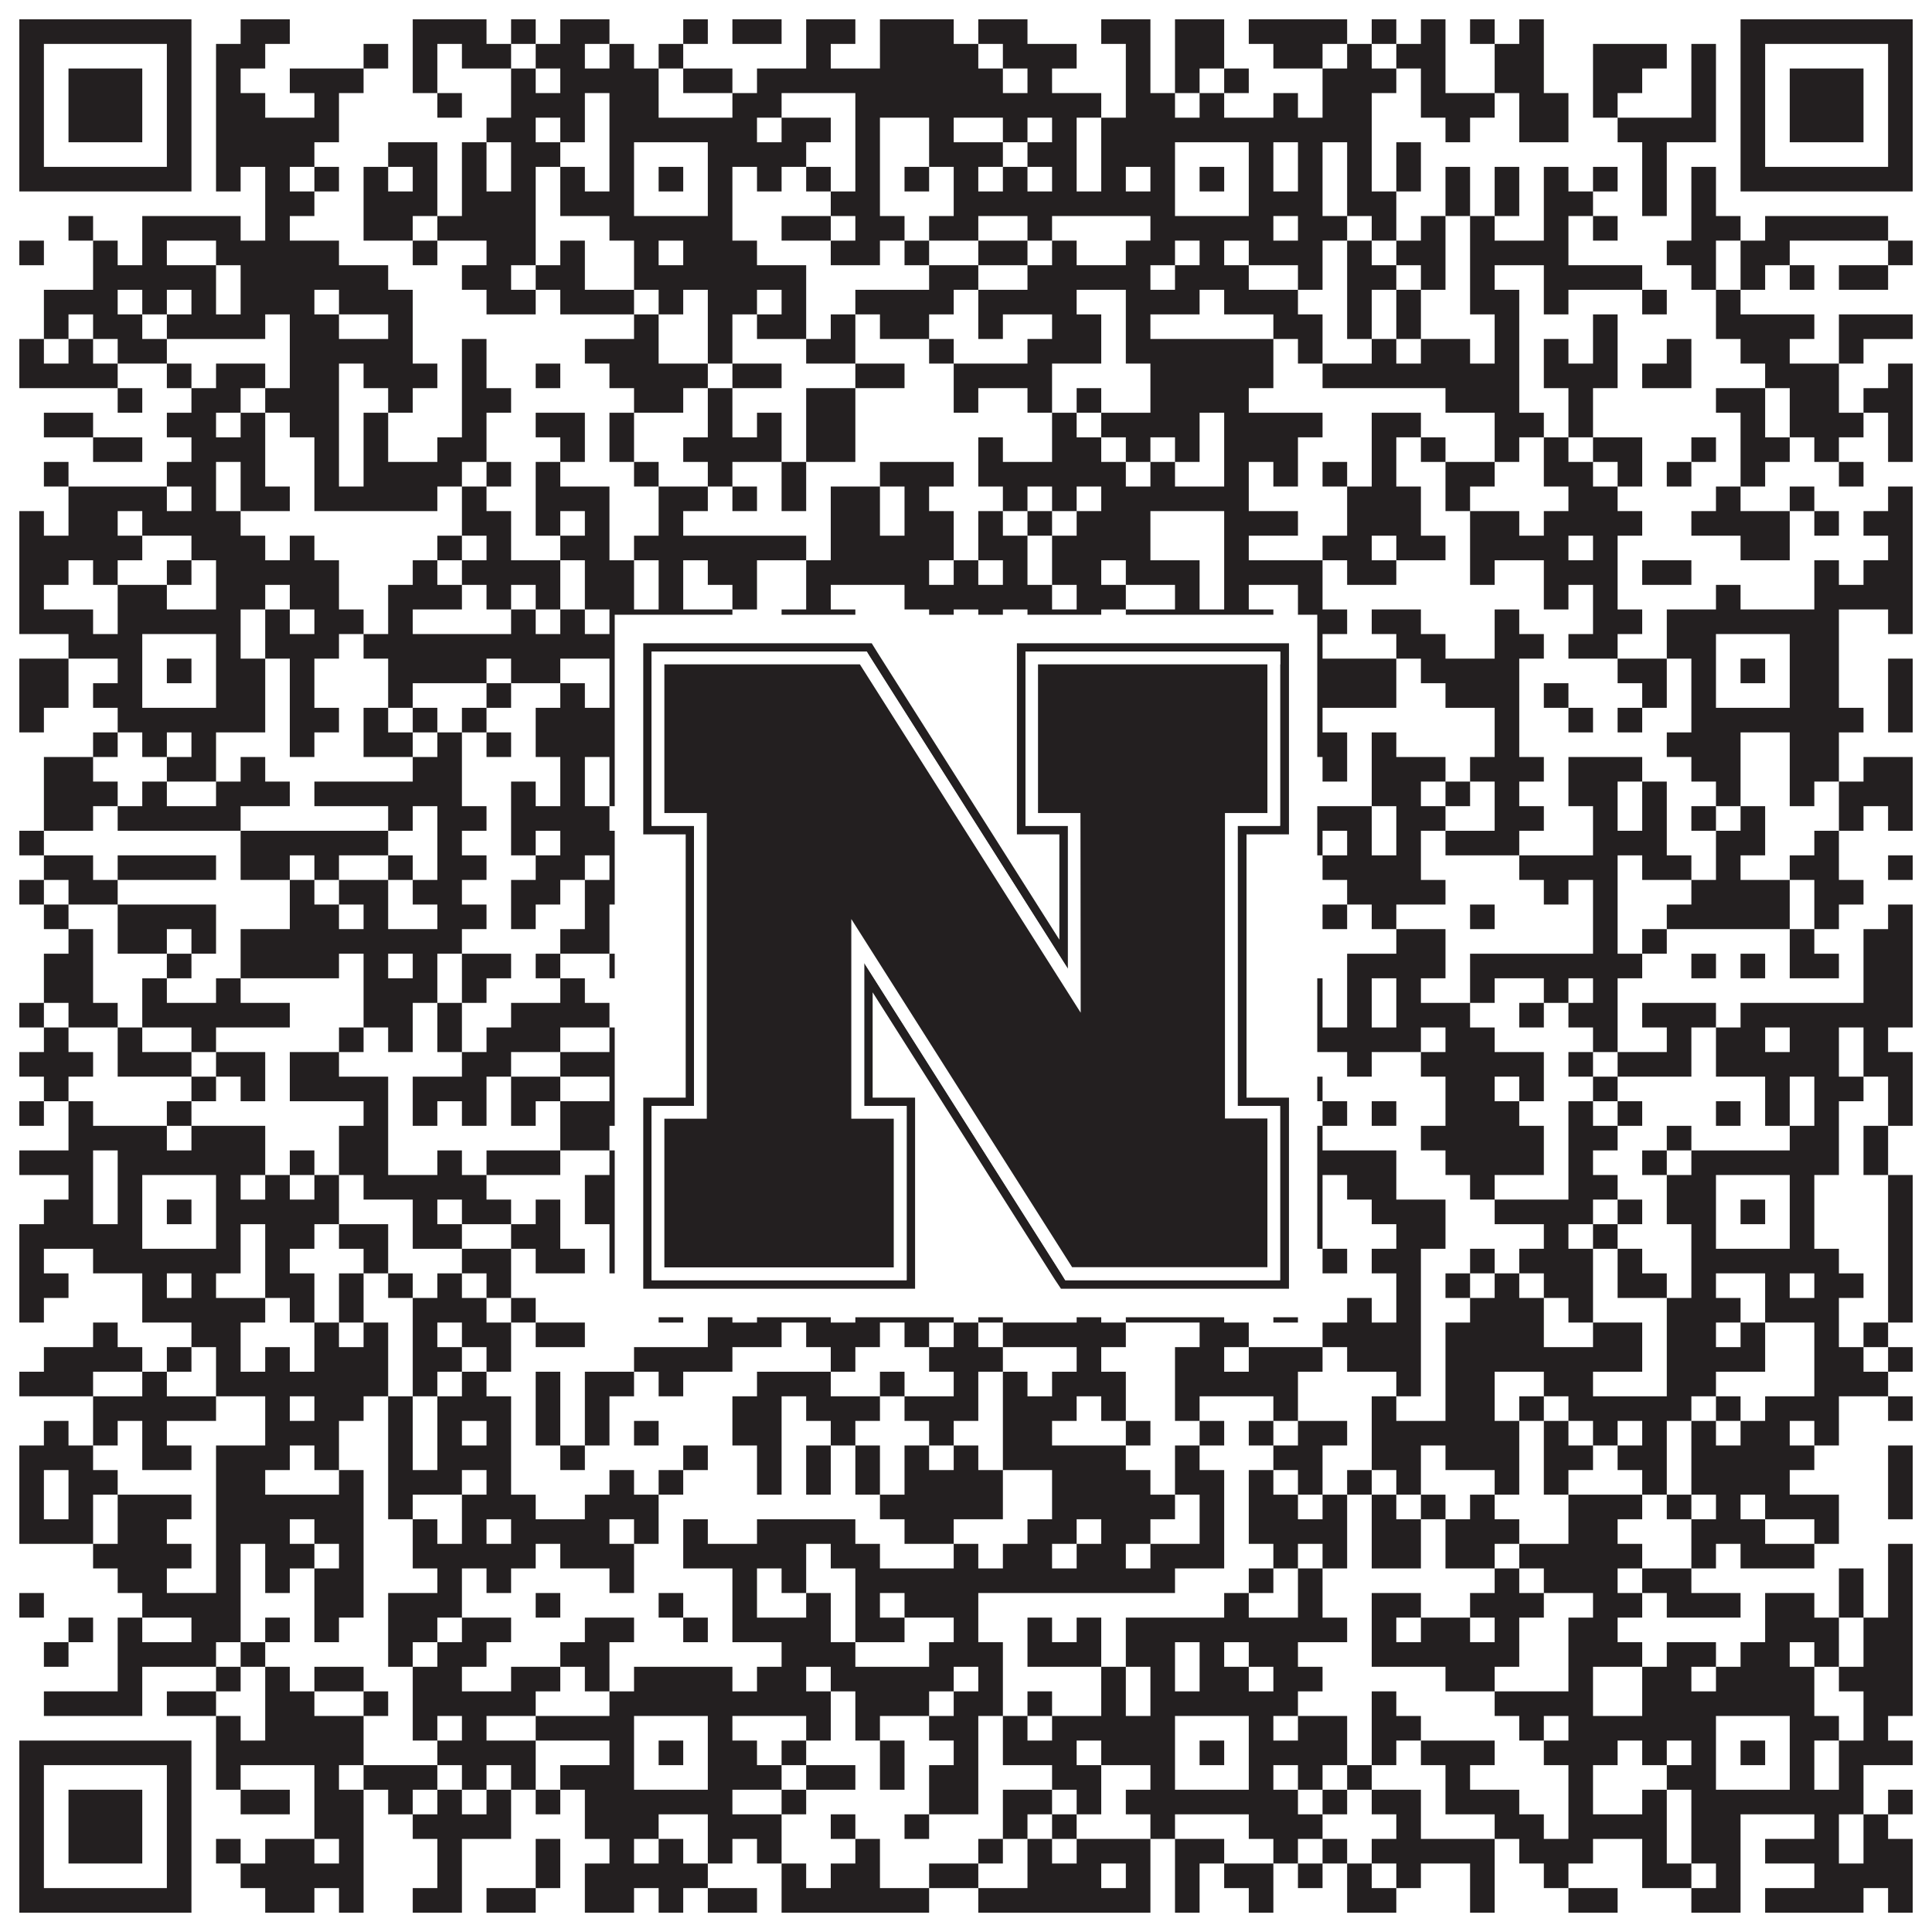
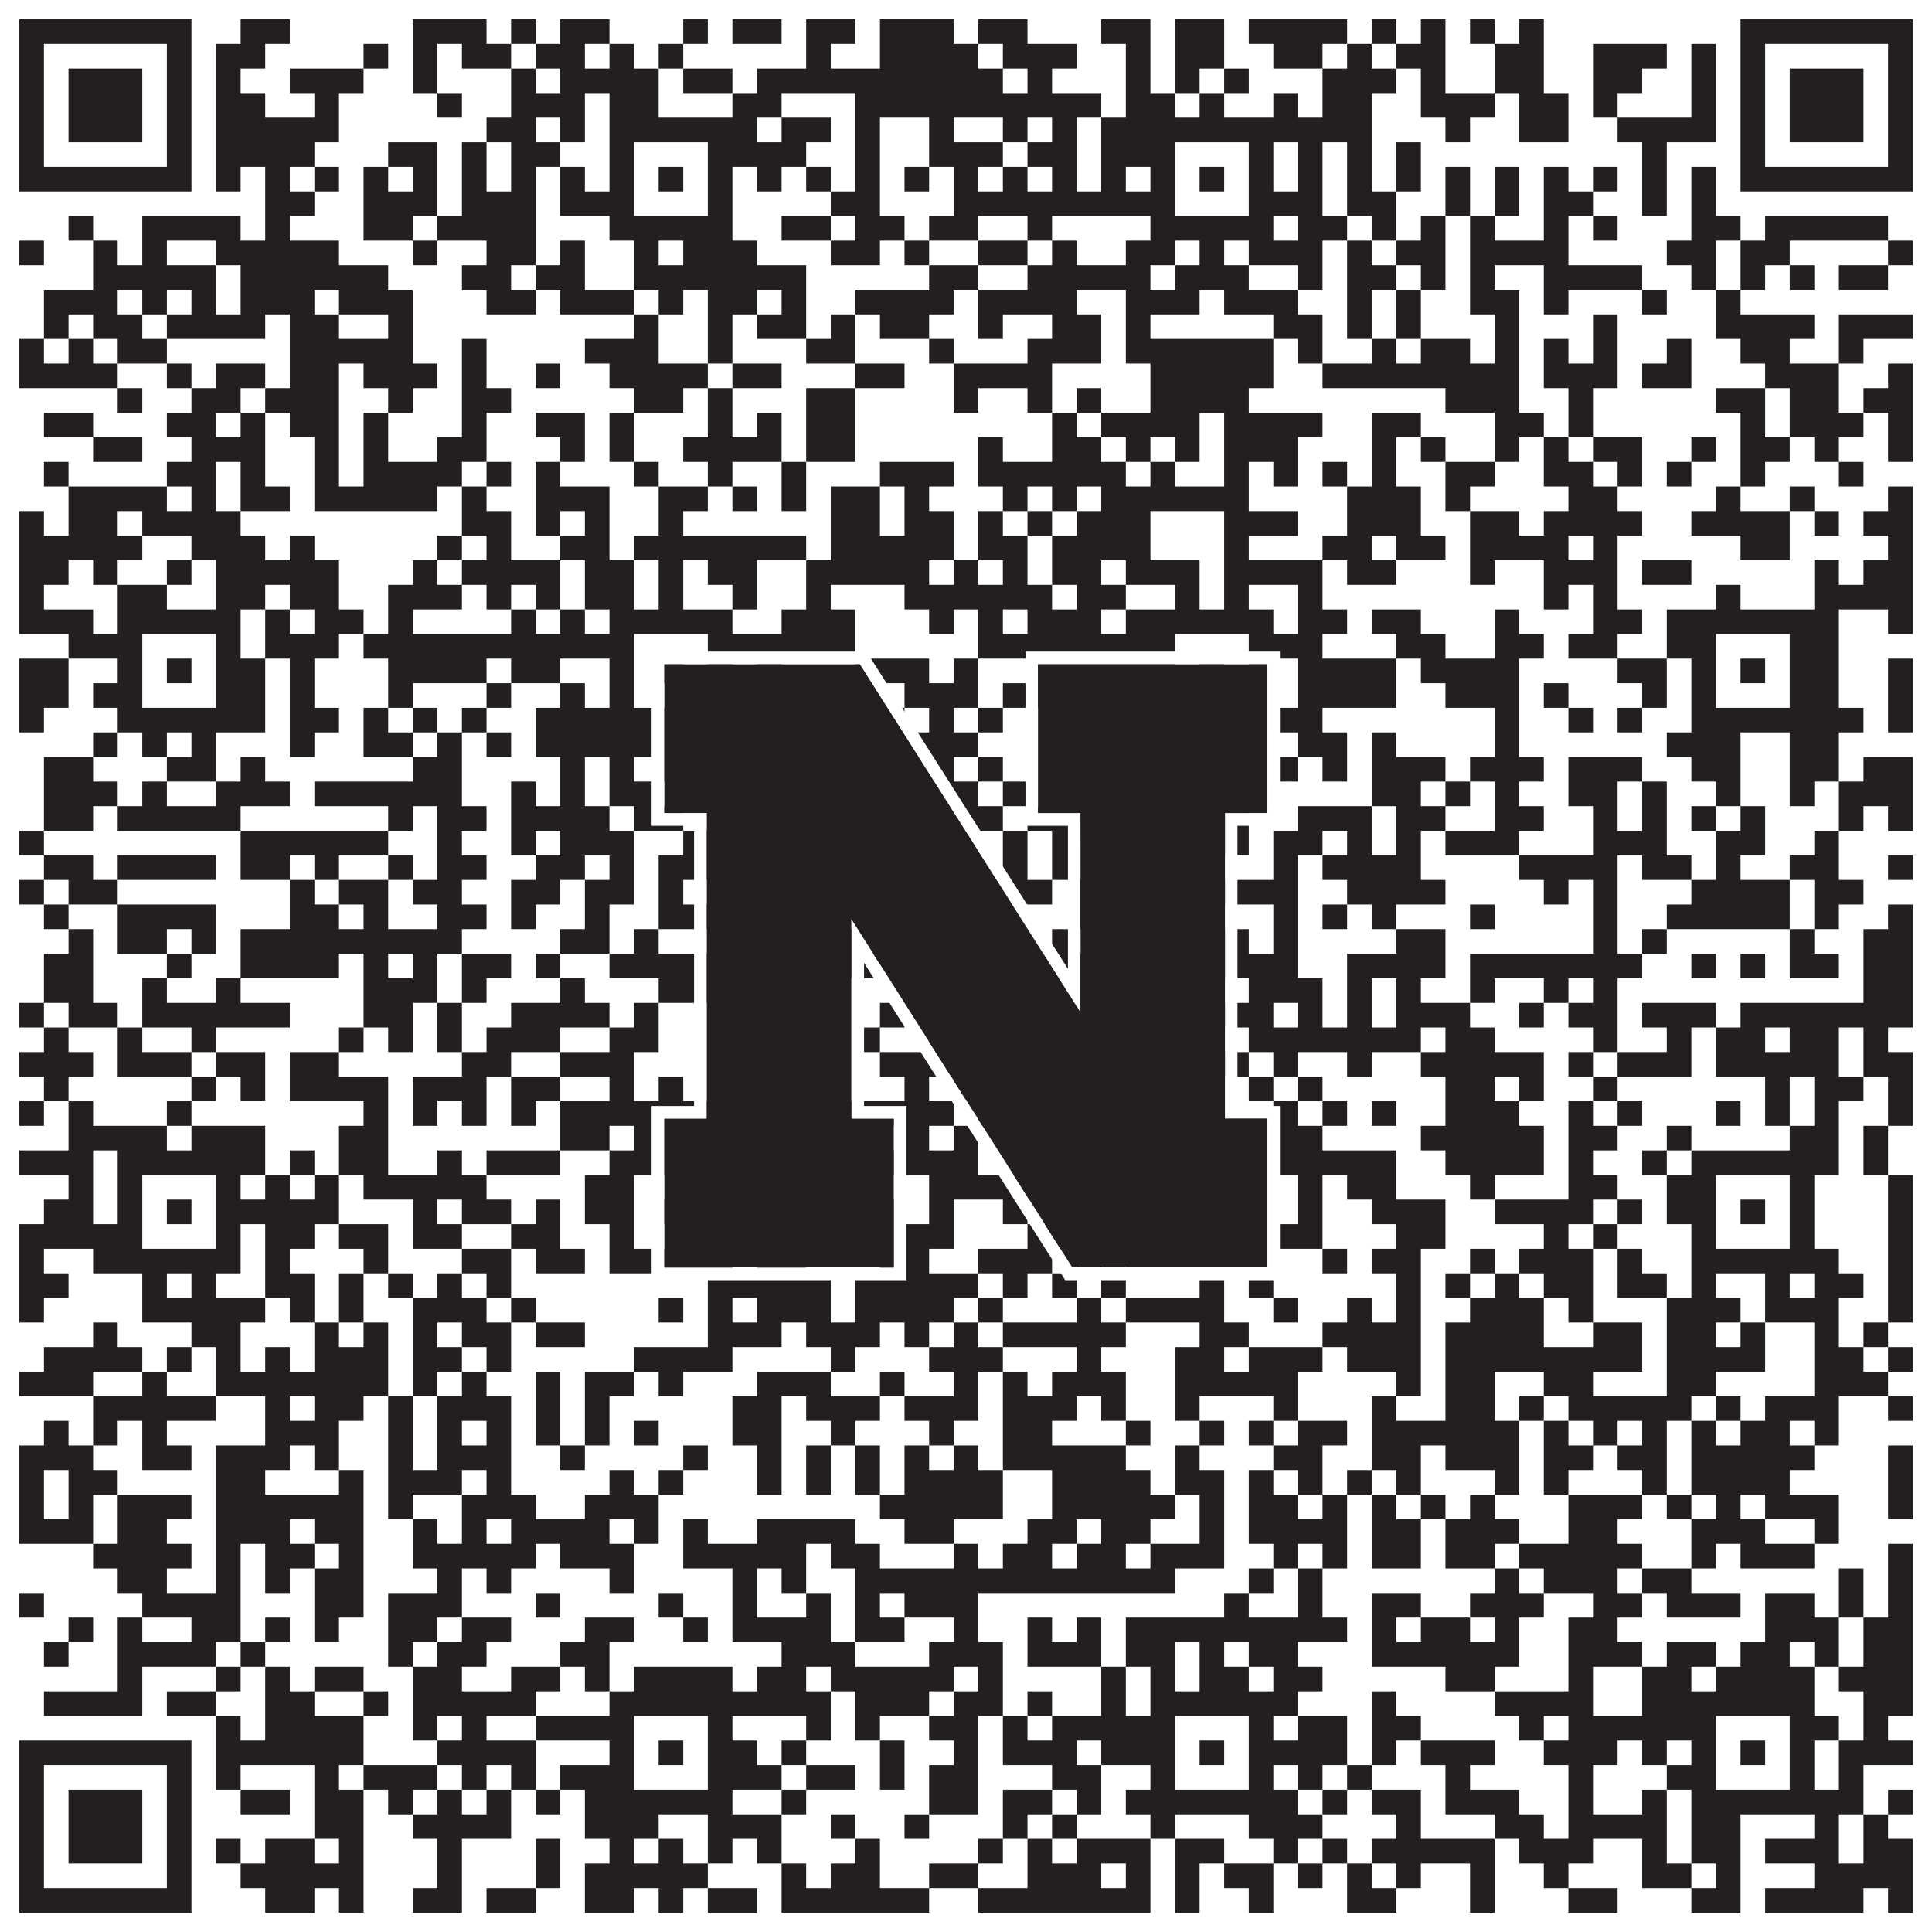
<svg xmlns="http://www.w3.org/2000/svg" version="1.1" width="1100px" height="1100px" viewBox="0 0 1100 1100">
  <rect x="0" y="0" width="1100" height="1100" fill="#ffffff" fill-opacity="1" />
  <path fill="#231f20" fill-opacity="1" d="M11,11L109,11L109,25L11,25ZM137,11L165,11L165,25L137,25ZM235,11L277,11L277,25L235,25ZM291,11L305,11L305,25L291,25ZM319,11L347,11L347,25L319,25ZM389,11L403,11L403,25L389,25ZM417,11L445,11L445,25L417,25ZM459,11L487,11L487,25L459,25ZM501,11L543,11L543,25L501,25ZM557,11L585,11L585,25L557,25ZM627,11L655,11L655,25L627,25ZM669,11L697,11L697,25L669,25ZM711,11L767,11L767,25L711,25ZM781,11L795,11L795,25L781,25ZM809,11L823,11L823,25L809,25ZM837,11L851,11L851,25L837,25ZM865,11L879,11L879,25L865,25ZM991,11L1089,11L1089,25L991,25ZM11,25L25,25L25,39L11,39ZM95,25L109,25L109,39L95,39ZM123,25L151,25L151,39L123,39ZM207,25L221,25L221,39L207,39ZM235,25L249,25L249,39L235,39ZM263,25L291,25L291,39L263,39ZM305,25L333,25L333,39L305,39ZM347,25L361,25L361,39L347,39ZM375,25L389,25L389,39L375,39ZM459,25L473,25L473,39L459,39ZM501,25L557,25L557,39L501,39ZM571,25L613,25L613,39L571,39ZM641,25L655,25L655,39L641,39ZM669,25L697,25L697,39L669,39ZM725,25L753,25L753,39L725,39ZM767,25L781,25L781,39L767,39ZM795,25L823,25L823,39L795,39ZM851,25L879,25L879,39L851,39ZM907,25L949,25L949,39L907,39ZM963,25L977,25L977,39L963,39ZM991,25L1005,25L1005,39L991,39ZM1075,25L1089,25L1089,39L1075,39ZM11,39L25,39L25,53L11,53ZM39,39L81,39L81,53L39,53ZM95,39L109,39L109,53L95,53ZM123,39L137,39L137,53L123,53ZM165,39L207,39L207,53L165,53ZM235,39L249,39L249,53L235,53ZM291,39L305,39L305,53L291,53ZM319,39L375,39L375,53L319,53ZM389,39L417,39L417,53L389,53ZM431,39L571,39L571,53L431,53ZM585,39L599,39L599,53L585,53ZM641,39L655,39L655,53L641,53ZM669,39L683,39L683,53L669,53ZM697,39L711,39L711,53L697,53ZM753,39L795,39L795,53L753,53ZM809,39L823,39L823,53L809,53ZM851,39L879,39L879,53L851,53ZM907,39L935,39L935,53L907,53ZM963,39L977,39L977,53L963,53ZM991,39L1005,39L1005,53L991,53ZM1019,39L1061,39L1061,53L1019,53ZM1075,39L1089,39L1089,53L1075,53ZM11,53L25,53L25,67L11,67ZM39,53L81,53L81,67L39,67ZM95,53L109,53L109,67L95,67ZM123,53L151,53L151,67L123,67ZM179,53L193,53L193,67L179,67ZM249,53L263,53L263,67L249,67ZM291,53L333,53L333,67L291,67ZM347,53L375,53L375,67L347,67ZM417,53L445,53L445,67L417,67ZM487,53L627,53L627,67L487,67ZM641,53L669,53L669,67L641,67ZM683,53L697,53L697,67L683,67ZM725,53L739,53L739,67L725,67ZM753,53L781,53L781,67L753,67ZM809,53L851,53L851,67L809,67ZM865,53L893,53L893,67L865,67ZM907,53L921,53L921,67L907,67ZM963,53L977,53L977,67L963,67ZM991,53L1005,53L1005,67L991,67ZM1019,53L1061,53L1061,67L1019,67ZM1075,53L1089,53L1089,67L1075,67ZM11,67L25,67L25,81L11,81ZM39,67L81,67L81,81L39,81ZM95,67L109,67L109,81L95,81ZM123,67L193,67L193,81L123,81ZM277,67L305,67L305,81L277,81ZM319,67L333,67L333,81L319,81ZM347,67L431,67L431,81L347,81ZM445,67L473,67L473,81L445,81ZM487,67L501,67L501,81L487,81ZM529,67L543,67L543,81L529,81ZM571,67L585,67L585,81L571,81ZM599,67L613,67L613,81L599,81ZM627,67L781,67L781,81L627,81ZM823,67L837,67L837,81L823,81ZM865,67L893,67L893,81L865,81ZM921,67L977,67L977,81L921,81ZM991,67L1005,67L1005,81L991,81ZM1019,67L1061,67L1061,81L1019,81ZM1075,67L1089,67L1089,81L1075,81ZM11,81L25,81L25,95L11,95ZM95,81L109,81L109,95L95,95ZM123,81L179,81L179,95L123,95ZM221,81L249,81L249,95L221,95ZM263,81L277,81L277,95L263,95ZM291,81L319,81L319,95L291,95ZM347,81L361,81L361,95L347,95ZM403,81L459,81L459,95L403,95ZM487,81L501,81L501,95L487,95ZM529,81L571,81L571,95L529,95ZM585,81L613,81L613,95L585,95ZM627,81L669,81L669,95L627,95ZM711,81L725,81L725,95L711,95ZM739,81L753,81L753,95L739,95ZM767,81L781,81L781,95L767,95ZM795,81L809,81L809,95L795,95ZM935,81L949,81L949,95L935,95ZM991,81L1005,81L1005,95L991,95ZM1075,81L1089,81L1089,95L1075,95ZM11,95L109,95L109,109L11,109ZM123,95L137,95L137,109L123,109ZM151,95L165,95L165,109L151,109ZM179,95L193,95L193,109L179,109ZM207,95L221,95L221,109L207,109ZM235,95L249,95L249,109L235,109ZM263,95L277,95L277,109L263,109ZM291,95L305,95L305,109L291,109ZM319,95L333,95L333,109L319,109ZM347,95L361,95L361,109L347,109ZM375,95L389,95L389,109L375,109ZM403,95L417,95L417,109L403,109ZM431,95L445,95L445,109L431,109ZM459,95L473,95L473,109L459,109ZM487,95L501,95L501,109L487,109ZM515,95L529,95L529,109L515,109ZM543,95L557,95L557,109L543,109ZM571,95L585,95L585,109L571,109ZM599,95L613,95L613,109L599,109ZM627,95L641,95L641,109L627,109ZM655,95L669,95L669,109L655,109ZM683,95L697,95L697,109L683,109ZM711,95L725,95L725,109L711,109ZM739,95L753,95L753,109L739,109ZM767,95L781,95L781,109L767,109ZM795,95L809,95L809,109L795,109ZM823,95L837,95L837,109L823,109ZM851,95L865,95L865,109L851,109ZM879,95L893,95L893,109L879,109ZM907,95L921,95L921,109L907,109ZM935,95L949,95L949,109L935,109ZM963,95L977,95L977,109L963,109ZM991,95L1089,95L1089,109L991,109ZM151,109L179,109L179,123L151,123ZM207,109L249,109L249,123L207,123ZM263,109L305,109L305,123L263,123ZM319,109L361,109L361,123L319,123ZM403,109L417,109L417,123L403,123ZM473,109L501,109L501,123L473,123ZM543,109L669,109L669,123L543,123ZM711,109L753,109L753,123L711,123ZM767,109L795,109L795,123L767,123ZM823,109L837,109L837,123L823,123ZM851,109L865,109L865,123L851,123ZM879,109L907,109L907,123L879,123ZM935,109L949,109L949,123L935,123ZM963,109L977,109L977,123L963,123ZM39,123L53,123L53,137L39,137ZM81,123L137,123L137,137L81,137ZM151,123L165,123L165,137L151,137ZM207,123L235,123L235,137L207,137ZM249,123L305,123L305,137L249,137ZM347,123L417,123L417,137L347,137ZM445,123L473,123L473,137L445,137ZM487,123L515,123L515,137L487,137ZM529,123L557,123L557,137L529,137ZM585,123L599,123L599,137L585,137ZM655,123L725,123L725,137L655,137ZM739,123L767,123L767,137L739,137ZM781,123L795,123L795,137L781,137ZM809,123L823,123L823,137L809,137ZM837,123L851,123L851,137L837,137ZM879,123L893,123L893,137L879,137ZM907,123L921,123L921,137L907,137ZM963,123L991,123L991,137L963,137ZM1005,123L1075,123L1075,137L1005,137ZM11,137L25,137L25,151L11,151ZM53,137L67,137L67,151L53,151ZM81,137L95,137L95,151L81,151ZM123,137L193,137L193,151L123,151ZM235,137L249,137L249,151L235,151ZM277,137L305,137L305,151L277,151ZM319,137L333,137L333,151L319,151ZM361,137L375,137L375,151L361,151ZM389,137L431,137L431,151L389,151ZM473,137L501,137L501,151L473,151ZM515,137L529,137L529,151L515,151ZM557,137L585,137L585,151L557,151ZM599,137L613,137L613,151L599,151ZM641,137L669,137L669,151L641,151ZM683,137L697,137L697,151L683,151ZM711,137L753,137L753,151L711,151ZM767,137L781,137L781,151L767,151ZM795,137L823,137L823,151L795,151ZM837,137L893,137L893,151L837,151ZM949,137L977,137L977,151L949,151ZM991,137L1019,137L1019,151L991,151ZM1075,137L1089,137L1089,151L1075,151ZM53,151L123,151L123,165L53,165ZM137,151L221,151L221,165L137,165ZM263,151L291,151L291,165L263,165ZM305,151L333,151L333,165L305,165ZM361,151L459,151L459,165L361,165ZM529,151L557,151L557,165L529,165ZM585,151L655,151L655,165L585,165ZM669,151L711,151L711,165L669,165ZM739,151L753,151L753,165L739,165ZM767,151L795,151L795,165L767,165ZM809,151L823,151L823,165L809,165ZM837,151L851,151L851,165L837,165ZM879,151L935,151L935,165L879,165ZM963,151L977,151L977,165L963,165ZM991,151L1005,151L1005,165L991,165ZM1019,151L1033,151L1033,165L1019,165ZM1047,151L1075,151L1075,165L1047,165ZM25,165L67,165L67,179L25,179ZM81,165L95,165L95,179L81,179ZM109,165L123,165L123,179L109,179ZM137,165L179,165L179,179L137,179ZM193,165L235,165L235,179L193,179ZM277,165L305,165L305,179L277,179ZM319,165L361,165L361,179L319,179ZM375,165L389,165L389,179L375,179ZM403,165L431,165L431,179L403,179ZM445,165L459,165L459,179L445,179ZM487,165L543,165L543,179L487,179ZM557,165L613,165L613,179L557,179ZM641,165L683,165L683,179L641,179ZM697,165L739,165L739,179L697,179ZM767,165L781,165L781,179L767,179ZM795,165L809,165L809,179L795,179ZM837,165L865,165L865,179L837,179ZM879,165L893,165L893,179L879,179ZM935,165L949,165L949,179L935,179ZM977,165L991,165L991,179L977,179ZM25,179L39,179L39,193L25,193ZM53,179L81,179L81,193L53,193ZM95,179L151,179L151,193L95,193ZM165,179L193,179L193,193L165,193ZM221,179L235,179L235,193L221,193ZM361,179L375,179L375,193L361,193ZM403,179L417,179L417,193L403,193ZM431,179L459,179L459,193L431,193ZM473,179L487,179L487,193L473,193ZM501,179L529,179L529,193L501,193ZM557,179L571,179L571,193L557,193ZM599,179L627,179L627,193L599,193ZM641,179L655,179L655,193L641,193ZM725,179L753,179L753,193L725,193ZM767,179L781,179L781,193L767,193ZM795,179L809,179L809,193L795,193ZM851,179L865,179L865,193L851,193ZM907,179L921,179L921,193L907,193ZM977,179L1033,179L1033,193L977,193ZM1047,179L1089,179L1089,193L1047,193ZM11,193L25,193L25,207L11,207ZM39,193L53,193L53,207L39,207ZM67,193L95,193L95,207L67,207ZM165,193L235,193L235,207L165,207ZM263,193L277,193L277,207L263,207ZM333,193L375,193L375,207L333,207ZM403,193L417,193L417,207L403,207ZM459,193L487,193L487,207L459,207ZM529,193L543,193L543,207L529,207ZM585,193L627,193L627,207L585,207ZM641,193L725,193L725,207L641,207ZM739,193L753,193L753,207L739,207ZM781,193L795,193L795,207L781,207ZM809,193L837,193L837,207L809,207ZM851,193L865,193L865,207L851,207ZM879,193L893,193L893,207L879,207ZM907,193L921,193L921,207L907,207ZM949,193L963,193L963,207L949,207ZM991,193L1019,193L1019,207L991,207ZM1047,193L1061,193L1061,207L1047,207ZM11,207L67,207L67,221L11,221ZM95,207L109,207L109,221L95,221ZM123,207L151,207L151,221L123,221ZM165,207L193,207L193,221L165,221ZM207,207L249,207L249,221L207,221ZM263,207L277,207L277,221L263,221ZM305,207L319,207L319,221L305,221ZM347,207L403,207L403,221L347,221ZM417,207L445,207L445,221L417,221ZM487,207L515,207L515,221L487,221ZM543,207L599,207L599,221L543,221ZM655,207L725,207L725,221L655,221ZM753,207L865,207L865,221L753,221ZM879,207L921,207L921,221L879,221ZM935,207L963,207L963,221L935,221ZM1005,207L1047,207L1047,221L1005,221ZM1075,207L1089,207L1089,221L1075,221ZM67,221L81,221L81,235L67,235ZM109,221L137,221L137,235L109,235ZM151,221L193,221L193,235L151,235ZM221,221L235,221L235,235L221,235ZM263,221L291,221L291,235L263,235ZM361,221L389,221L389,235L361,235ZM403,221L417,221L417,235L403,235ZM459,221L487,221L487,235L459,235ZM543,221L557,221L557,235L543,235ZM585,221L599,221L599,235L585,235ZM613,221L627,221L627,235L613,235ZM655,221L711,221L711,235L655,235ZM823,221L865,221L865,235L823,235ZM893,221L907,221L907,235L893,235ZM977,221L1005,221L1005,235L977,235ZM1019,221L1047,221L1047,235L1019,235ZM1061,221L1089,221L1089,235L1061,235ZM25,235L53,235L53,249L25,249ZM95,235L123,235L123,249L95,249ZM137,235L151,235L151,249L137,249ZM165,235L193,235L193,249L165,249ZM207,235L221,235L221,249L207,249ZM263,235L277,235L277,249L263,249ZM305,235L333,235L333,249L305,249ZM347,235L361,235L361,249L347,249ZM403,235L417,235L417,249L403,249ZM431,235L445,235L445,249L431,249ZM459,235L487,235L487,249L459,249ZM599,235L613,235L613,249L599,249ZM627,235L683,235L683,249L627,249ZM697,235L753,235L753,249L697,249ZM781,235L809,235L809,249L781,249ZM851,235L879,235L879,249L851,249ZM893,235L907,235L907,249L893,249ZM991,235L1005,235L1005,249L991,249ZM1019,235L1061,235L1061,249L1019,249ZM1075,235L1089,235L1089,249L1075,249ZM53,249L81,249L81,263L53,263ZM109,249L151,249L151,263L109,263ZM179,249L193,249L193,263L179,263ZM207,249L221,249L221,263L207,263ZM249,249L277,249L277,263L249,263ZM319,249L333,249L333,263L319,263ZM347,249L361,249L361,263L347,263ZM389,249L445,249L445,263L389,263ZM459,249L487,249L487,263L459,263ZM557,249L571,249L571,263L557,263ZM599,249L627,249L627,263L599,263ZM641,249L655,249L655,263L641,263ZM669,249L683,249L683,263L669,263ZM697,249L739,249L739,263L697,263ZM781,249L795,249L795,263L781,263ZM809,249L823,249L823,263L809,263ZM851,249L865,249L865,263L851,263ZM879,249L893,249L893,263L879,263ZM907,249L935,249L935,263L907,263ZM963,249L977,249L977,263L963,263ZM991,249L1019,249L1019,263L991,263ZM1033,249L1047,249L1047,263L1033,263ZM1075,249L1089,249L1089,263L1075,263ZM25,263L39,263L39,277L25,277ZM95,263L123,263L123,277L95,277ZM137,263L151,263L151,277L137,277ZM179,263L193,263L193,277L179,277ZM207,263L263,263L263,277L207,277ZM277,263L291,263L291,277L277,277ZM305,263L319,263L319,277L305,277ZM361,263L375,263L375,277L361,277ZM403,263L417,263L417,277L403,277ZM445,263L459,263L459,277L445,277ZM501,263L543,263L543,277L501,277ZM557,263L641,263L641,277L557,277ZM655,263L669,263L669,277L655,277ZM697,263L711,263L711,277L697,277ZM725,263L739,263L739,277L725,277ZM753,263L767,263L767,277L753,277ZM781,263L795,263L795,277L781,277ZM823,263L851,263L851,277L823,277ZM879,263L907,263L907,277L879,277ZM921,263L935,263L935,277L921,277ZM949,263L963,263L963,277L949,277ZM991,263L1005,263L1005,277L991,277ZM1047,263L1061,263L1061,277L1047,277ZM39,277L95,277L95,291L39,291ZM109,277L123,277L123,291L109,291ZM137,277L165,277L165,291L137,291ZM179,277L249,277L249,291L179,291ZM263,277L277,277L277,291L263,291ZM305,277L347,277L347,291L305,291ZM375,277L403,277L403,291L375,291ZM417,277L431,277L431,291L417,291ZM445,277L459,277L459,291L445,291ZM473,277L501,277L501,291L473,291ZM515,277L529,277L529,291L515,291ZM571,277L585,277L585,291L571,291ZM599,277L613,277L613,291L599,291ZM627,277L711,277L711,291L627,291ZM767,277L809,277L809,291L767,291ZM823,277L837,277L837,291L823,291ZM893,277L921,277L921,291L893,291ZM977,277L991,277L991,291L977,291ZM1019,277L1033,277L1033,291L1019,291ZM1075,277L1089,277L1089,291L1075,291ZM11,291L25,291L25,305L11,305ZM39,291L67,291L67,305L39,305ZM81,291L137,291L137,305L81,305ZM263,291L291,291L291,305L263,305ZM305,291L319,291L319,305L305,305ZM333,291L347,291L347,305L333,305ZM375,291L389,291L389,305L375,305ZM473,291L501,291L501,305L473,305ZM515,291L543,291L543,305L515,305ZM557,291L571,291L571,305L557,305ZM585,291L599,291L599,305L585,305ZM613,291L655,291L655,305L613,305ZM697,291L739,291L739,305L697,305ZM767,291L809,291L809,305L767,305ZM837,291L865,291L865,305L837,305ZM879,291L935,291L935,305L879,305ZM963,291L1019,291L1019,305L963,305ZM1033,291L1047,291L1047,305L1033,305ZM1061,291L1089,291L1089,305L1061,305ZM11,305L81,305L81,319L11,319ZM109,305L151,305L151,319L109,319ZM165,305L179,305L179,319L165,319ZM249,305L263,305L263,319L249,319ZM277,305L291,305L291,319L277,319ZM319,305L347,305L347,319L319,319ZM361,305L459,305L459,319L361,319ZM473,305L543,305L543,319L473,319ZM557,305L585,305L585,319L557,319ZM599,305L655,305L655,319L599,319ZM697,305L711,305L711,319L697,319ZM753,305L781,305L781,319L753,319ZM795,305L823,305L823,319L795,319ZM837,305L893,305L893,319L837,319ZM907,305L921,305L921,319L907,319ZM991,305L1019,305L1019,319L991,319ZM1075,305L1089,305L1089,319L1075,319ZM11,319L39,319L39,333L11,333ZM53,319L67,319L67,333L53,333ZM95,319L109,319L109,333L95,333ZM123,319L193,319L193,333L123,333ZM235,319L249,319L249,333L235,333ZM263,319L319,319L319,333L263,333ZM333,319L361,319L361,333L333,333ZM375,319L389,319L389,333L375,333ZM403,319L431,319L431,333L403,333ZM459,319L529,319L529,333L459,333ZM543,319L557,319L557,333L543,333ZM571,319L585,319L585,333L571,333ZM599,319L627,319L627,333L599,333ZM641,319L683,319L683,333L641,333ZM697,319L753,319L753,333L697,333ZM767,319L795,319L795,333L767,333ZM837,319L851,319L851,333L837,333ZM879,319L921,319L921,333L879,333ZM935,319L963,319L963,333L935,333ZM1033,319L1047,319L1047,333L1033,333ZM1061,319L1089,319L1089,333L1061,333ZM11,333L25,333L25,347L11,347ZM67,333L95,333L95,347L67,347ZM123,333L151,333L151,347L123,347ZM165,333L193,333L193,347L165,347ZM221,333L263,333L263,347L221,347ZM277,333L291,333L291,347L277,347ZM305,333L319,333L319,347L305,347ZM333,333L361,333L361,347L333,347ZM375,333L389,333L389,347L375,347ZM417,333L431,333L431,347L417,347ZM459,333L473,333L473,347L459,347ZM515,333L599,333L599,347L515,347ZM613,333L641,333L641,347L613,347ZM669,333L683,333L683,347L669,347ZM697,333L711,333L711,347L697,347ZM739,333L753,333L753,347L739,347ZM879,333L893,333L893,347L879,347ZM907,333L921,333L921,347L907,347ZM977,333L991,333L991,347L977,347ZM1033,333L1089,333L1089,347L1033,347ZM11,347L53,347L53,361L11,361ZM67,347L137,347L137,361L67,361ZM151,347L165,347L165,361L151,361ZM179,347L207,347L207,361L179,361ZM221,347L235,347L235,361L221,361ZM291,347L305,347L305,361L291,361ZM319,347L333,347L333,361L319,361ZM347,347L417,347L417,361L347,361ZM445,347L487,347L487,361L445,361ZM529,347L543,347L543,361L529,361ZM557,347L571,347L571,361L557,361ZM585,347L627,347L627,361L585,361ZM641,347L725,347L725,361L641,361ZM739,347L767,347L767,361L739,361ZM781,347L809,347L809,361L781,361ZM851,347L865,347L865,361L851,361ZM907,347L935,347L935,361L907,361ZM949,347L1047,347L1047,361L949,361ZM1075,347L1089,347L1089,361L1075,361ZM39,361L81,361L81,375L39,375ZM123,361L137,361L137,375L123,375ZM151,361L193,361L193,375L151,375ZM207,361L361,361L361,375L207,375ZM403,361L487,361L487,375L403,375ZM557,361L669,361L669,375L557,375ZM711,361L753,361L753,375L711,375ZM795,361L823,361L823,375L795,375ZM851,361L879,361L879,375L851,375ZM893,361L921,361L921,375L893,375ZM949,361L977,361L977,375L949,375ZM1019,361L1047,361L1047,375L1019,375ZM11,375L39,375L39,389L11,389ZM67,375L81,375L81,389L67,389ZM95,375L109,375L109,389L95,389ZM123,375L151,375L151,389L123,389ZM165,375L179,375L179,389L165,389ZM221,375L277,375L277,389L221,389ZM291,375L319,375L319,389L291,389ZM347,375L361,375L361,389L347,389ZM375,375L389,375L389,389L375,389ZM403,375L417,375L417,389L403,389ZM431,375L445,375L445,389L431,389ZM487,375L529,375L529,389L487,389ZM543,375L557,375L557,389L543,389ZM585,375L669,375L669,389L585,389ZM683,375L697,375L697,389L683,389ZM711,375L725,375L725,389L711,389ZM739,375L795,375L795,389L739,389ZM809,375L865,375L865,389L809,389ZM921,375L949,375L949,389L921,389ZM963,375L977,375L977,389L963,389ZM991,375L1005,375L1005,389L991,389ZM1019,375L1047,375L1047,389L1019,389ZM1075,375L1089,375L1089,389L1075,389ZM11,389L39,389L39,403L11,403ZM53,389L81,389L81,403L53,403ZM123,389L151,389L151,403L123,403ZM165,389L179,389L179,403L165,403ZM221,389L235,389L235,403L221,403ZM277,389L291,389L291,403L277,403ZM319,389L333,389L333,403L319,403ZM347,389L361,389L361,403L347,403ZM403,389L459,389L459,403L403,403ZM487,389L501,389L501,403L487,403ZM515,389L557,389L557,403L515,403ZM571,389L599,389L599,403L571,403ZM627,389L669,389L669,403L627,403ZM711,389L725,389L725,403L711,403ZM739,389L795,389L795,403L739,403ZM823,389L865,389L865,403L823,403ZM879,389L893,389L893,403L879,403ZM935,389L949,389L949,403L935,403ZM963,389L977,389L977,403L963,403ZM1019,389L1047,389L1047,403L1019,403ZM1075,389L1089,389L1089,403L1075,403ZM11,403L25,403L25,417L11,417ZM67,403L151,403L151,417L67,417ZM165,403L193,403L193,417L165,417ZM207,403L221,403L221,417L207,417ZM235,403L249,403L249,417L235,417ZM263,403L277,403L277,417L263,417ZM305,403L431,403L431,417L305,417ZM459,403L473,403L473,417L459,417ZM487,403L515,403L515,417L487,417ZM529,403L543,403L543,417L529,417ZM557,403L571,403L571,417L557,417ZM599,403L613,403L613,417L599,417ZM627,403L753,403L753,417L627,417ZM851,403L865,403L865,417L851,417ZM893,403L907,403L907,417L893,417ZM921,403L935,403L935,417L921,417ZM963,403L1061,403L1061,417L963,417ZM1075,403L1089,403L1089,417L1075,417ZM53,417L67,417L67,431L53,431ZM81,417L95,417L95,431L81,431ZM109,417L123,417L123,431L109,431ZM165,417L179,417L179,431L165,431ZM207,417L235,417L235,431L207,431ZM249,417L263,417L263,431L249,431ZM277,417L291,417L291,431L277,431ZM305,417L389,417L389,431L305,431ZM417,417L445,417L445,431L417,431ZM473,417L557,417L557,431L473,431ZM627,417L655,417L655,431L627,431ZM669,417L683,417L683,431L669,431ZM739,417L767,417L767,431L739,431ZM781,417L795,417L795,431L781,431ZM851,417L865,417L865,431L851,431ZM949,417L991,417L991,431L949,431ZM1019,417L1047,417L1047,431L1019,431ZM25,431L53,431L53,445L25,445ZM95,431L123,431L123,445L95,445ZM137,431L151,431L151,445L137,445ZM235,431L263,431L263,445L235,445ZM319,431L333,431L333,445L319,445ZM347,431L361,431L361,445L347,445ZM375,431L389,431L389,445L375,445ZM403,431L445,431L445,445L403,445ZM473,431L515,431L515,445L473,445ZM529,431L543,431L543,445L529,445ZM557,431L571,431L571,445L557,445ZM599,431L613,431L613,445L599,445ZM641,431L655,431L655,445L641,445ZM669,431L683,431L683,445L669,445ZM697,431L711,431L711,445L697,445ZM725,431L739,431L739,445L725,445ZM753,431L767,431L767,445L753,445ZM781,431L823,431L823,445L781,445ZM837,431L879,431L879,445L837,445ZM893,431L935,431L935,445L893,445ZM963,431L991,431L991,445L963,445ZM1019,431L1047,431L1047,445L1019,445ZM1061,431L1089,431L1089,445L1061,445ZM25,445L67,445L67,459L25,459ZM81,445L95,445L95,459L81,459ZM123,445L165,445L165,459L123,459ZM179,445L263,445L263,459L179,459ZM291,445L305,445L305,459L291,459ZM319,445L333,445L333,459L319,459ZM347,445L375,445L375,459L347,459ZM403,445L431,445L431,459L403,459ZM529,445L557,445L557,459L529,459ZM571,445L585,445L585,459L571,459ZM599,445L655,445L655,459L599,459ZM697,445L725,445L725,459L697,459ZM781,445L809,445L809,459L781,459ZM823,445L837,445L837,459L823,459ZM851,445L865,445L865,459L851,459ZM893,445L921,445L921,459L893,459ZM935,445L949,445L949,459L935,459ZM977,445L991,445L991,459L977,459ZM1019,445L1033,445L1033,459L1019,459ZM1047,445L1089,445L1089,459L1047,459ZM25,459L53,459L53,473L25,473ZM67,459L137,459L137,473L67,473ZM221,459L235,459L235,473L221,473ZM249,459L277,459L277,473L249,473ZM291,459L347,459L347,473L291,473ZM361,459L389,459L389,473L361,473ZM487,459L501,459L501,473L487,473ZM543,459L571,459L571,473L543,473ZM585,459L613,459L613,473L585,473ZM655,459L669,459L669,473L655,473ZM697,459L711,459L711,473L697,473ZM739,459L781,459L781,473L739,473ZM795,459L823,459L823,473L795,473ZM851,459L879,459L879,473L851,473ZM907,459L921,459L921,473L907,473ZM935,459L949,459L949,473L935,473ZM963,459L977,459L977,473L963,473ZM991,459L1005,459L1005,473L991,473ZM1047,459L1061,459L1061,473L1047,473ZM1075,459L1089,459L1089,473L1075,473ZM11,473L25,473L25,487L11,487ZM137,473L221,473L221,487L137,487ZM249,473L263,473L263,487L249,487ZM291,473L305,473L305,487L291,487ZM319,473L361,473L361,487L319,487ZM389,473L403,473L403,487L389,487ZM417,473L431,473L431,487L417,487ZM445,473L459,473L459,487L445,487ZM515,473L529,473L529,487L515,487ZM543,473L557,473L557,487L543,487ZM571,473L585,473L585,487L571,487ZM599,473L613,473L613,487L599,487ZM655,473L669,473L669,487L655,487ZM697,473L711,473L711,487L697,487ZM725,473L753,473L753,487L725,487ZM767,473L781,473L781,487L767,487ZM795,473L809,473L809,487L795,487ZM823,473L865,473L865,487L823,487ZM907,473L949,473L949,487L907,487ZM977,473L1005,473L1005,487L977,487ZM1033,473L1047,473L1047,487L1033,487ZM25,487L53,487L53,501L25,501ZM67,487L123,487L123,501L67,501ZM137,487L165,487L165,501L137,501ZM179,487L193,487L193,501L179,501ZM221,487L235,487L235,501L221,501ZM249,487L277,487L277,501L249,501ZM305,487L333,487L333,501L305,501ZM347,487L361,487L361,501L347,501ZM375,487L417,487L417,501L375,501ZM445,487L487,487L487,501L445,501ZM543,487L557,487L557,501L543,501ZM571,487L585,487L585,501L571,501ZM599,487L613,487L613,501L599,501ZM669,487L697,487L697,501L669,501ZM725,487L739,487L739,501L725,501ZM753,487L809,487L809,501L753,501ZM865,487L921,487L921,501L865,501ZM935,487L963,487L963,501L935,501ZM977,487L991,487L991,501L977,501ZM1019,487L1047,487L1047,501L1019,501ZM1075,487L1089,487L1089,501L1075,501ZM11,501L25,501L25,515L11,515ZM39,501L67,501L67,515L39,515ZM165,501L179,501L179,515L165,515ZM193,501L221,501L221,515L193,515ZM235,501L263,501L263,515L235,515ZM291,501L319,501L319,515L291,515ZM333,501L361,501L361,515L333,515ZM375,501L389,501L389,515L375,515ZM403,501L417,501L417,515L403,515ZM459,501L473,501L473,515L459,515ZM543,501L599,501L599,515L543,515ZM613,501L641,501L641,515L613,515ZM697,501L739,501L739,515L697,515ZM767,501L823,501L823,515L767,515ZM879,501L893,501L893,515L879,515ZM907,501L921,501L921,515L907,515ZM963,501L1019,501L1019,515L963,515ZM1033,501L1061,501L1061,515L1033,515ZM25,515L39,515L39,529L25,529ZM67,515L123,515L123,529L67,529ZM165,515L193,515L193,529L165,529ZM207,515L221,515L221,529L207,529ZM249,515L277,515L277,529L249,529ZM291,515L305,515L305,529L291,529ZM333,515L347,515L347,529L333,529ZM375,515L403,515L403,529L375,529ZM417,515L431,515L431,529L417,529ZM445,515L459,515L459,529L445,529ZM515,515L529,515L529,529L515,529ZM613,515L641,515L641,529L613,529ZM655,515L697,515L697,529L655,529ZM725,515L739,515L739,529L725,529ZM753,515L767,515L767,529L753,529ZM781,515L795,515L795,529L781,529ZM837,515L851,515L851,529L837,529ZM907,515L921,515L921,529L907,529ZM949,515L1019,515L1019,529L949,529ZM1033,515L1047,515L1047,529L1033,529ZM1075,515L1089,515L1089,529L1075,529ZM39,529L53,529L53,543L39,543ZM67,529L95,529L95,543L67,543ZM109,529L123,529L123,543L109,543ZM137,529L263,529L263,543L137,543ZM319,529L347,529L347,543L319,543ZM361,529L375,529L375,543L361,543ZM403,529L417,529L417,543L403,543ZM431,529L459,529L459,543L431,543ZM473,529L487,529L487,543L473,543ZM515,529L557,529L557,543L515,543ZM599,529L613,529L613,543L599,543ZM627,529L641,529L641,543L627,543ZM697,529L711,529L711,543L697,543ZM725,529L739,529L739,543L725,543ZM795,529L823,529L823,543L795,543ZM907,529L921,529L921,543L907,543ZM935,529L949,529L949,543L935,543ZM1019,529L1033,529L1033,543L1019,543ZM1061,529L1089,529L1089,543L1061,543ZM25,543L53,543L53,557L25,557ZM95,543L109,543L109,557L95,557ZM137,543L193,543L193,557L137,557ZM207,543L221,543L221,557L207,557ZM235,543L249,543L249,557L235,557ZM263,543L291,543L291,557L263,557ZM305,543L319,543L319,557L305,557ZM347,543L459,543L459,557L347,557ZM473,543L501,543L501,557L473,557ZM515,543L529,543L529,557L515,557ZM543,543L627,543L627,557L543,557ZM655,543L683,543L683,557L655,557ZM697,543L739,543L739,557L697,557ZM767,543L823,543L823,557L767,557ZM837,543L935,543L935,557L837,557ZM963,543L977,543L977,557L963,557ZM991,543L1005,543L1005,557L991,557ZM1019,543L1047,543L1047,557L1019,557ZM1061,543L1089,543L1089,557L1061,557ZM25,557L53,557L53,571L25,571ZM81,557L95,557L95,571L81,571ZM123,557L137,557L137,571L123,571ZM207,557L249,557L249,571L207,571ZM263,557L277,557L277,571L263,571ZM319,557L333,557L333,571L319,571ZM375,557L403,557L403,571L375,571ZM445,557L459,557L459,571L445,571ZM529,557L571,557L571,571L529,571ZM585,557L599,557L599,571L585,571ZM613,557L655,557L655,571L613,571ZM711,557L753,557L753,571L711,571ZM767,557L781,557L781,571L767,571ZM795,557L809,557L809,571L795,571ZM837,557L851,557L851,571L837,571ZM879,557L893,557L893,571L879,571ZM907,557L921,557L921,571L907,571ZM1061,557L1089,557L1089,571L1061,571ZM11,571L25,571L25,585L11,585ZM39,571L67,571L67,585L39,585ZM81,571L165,571L165,585L81,585ZM207,571L235,571L235,585L207,585ZM249,571L263,571L263,585L249,585ZM291,571L347,571L347,585L291,585ZM361,571L375,571L375,585L361,585ZM431,571L459,571L459,585L431,585ZM501,571L515,571L515,585L501,585ZM585,571L599,571L599,585L585,585ZM613,571L627,571L627,585L613,585ZM641,571L725,571L725,585L641,585ZM739,571L753,571L753,585L739,585ZM767,571L781,571L781,585L767,585ZM795,571L837,571L837,585L795,585ZM865,571L879,571L879,585L865,585ZM893,571L921,571L921,585L893,585ZM935,571L977,571L977,585L935,585ZM991,571L1089,571L1089,585L991,585ZM25,585L39,585L39,599L25,599ZM67,585L81,585L81,599L67,599ZM109,585L123,585L123,599L109,599ZM193,585L207,585L207,599L193,599ZM221,585L235,585L235,599L221,599ZM249,585L263,585L263,599L249,599ZM277,585L319,585L319,599L277,599ZM347,585L375,585L375,599L347,599ZM431,585L445,585L445,599L431,599ZM459,585L473,585L473,599L459,599ZM487,585L501,585L501,599L487,599ZM529,585L585,585L585,599L529,599ZM599,585L627,585L627,599L599,599ZM655,585L697,585L697,599L655,599ZM711,585L809,585L809,599L711,599ZM823,585L851,585L851,599L823,599ZM907,585L921,585L921,599L907,599ZM949,585L963,585L963,599L949,599ZM977,585L1005,585L1005,599L977,599ZM1019,585L1047,585L1047,599L1019,599ZM1061,585L1075,585L1075,599L1061,599ZM11,599L53,599L53,613L11,613ZM67,599L109,599L109,613L67,613ZM123,599L151,599L151,613L123,613ZM165,599L193,599L193,613L165,613ZM263,599L291,599L291,613L263,613ZM319,599L361,599L361,613L319,613ZM403,599L431,599L431,613L403,613ZM445,599L473,599L473,613L445,613ZM501,599L543,599L543,613L501,613ZM557,599L571,599L571,613L557,613ZM599,599L613,599L613,613L599,613ZM655,599L683,599L683,613L655,613ZM697,599L711,599L711,613L697,613ZM725,599L739,599L739,613L725,613ZM767,599L781,599L781,613L767,613ZM809,599L879,599L879,613L809,613ZM893,599L907,599L907,613L893,613ZM921,599L963,599L963,613L921,613ZM977,599L1047,599L1047,613L977,613ZM1061,599L1089,599L1089,613L1061,613ZM25,613L39,613L39,627L25,627ZM109,613L123,613L123,627L109,627ZM137,613L151,613L151,627L137,627ZM165,613L221,613L221,627L165,627ZM235,613L277,613L277,627L235,627ZM291,613L319,613L319,627L291,627ZM347,613L361,613L361,627L347,627ZM375,613L389,613L389,627L375,627ZM403,613L417,613L417,627L403,627ZM431,613L445,613L445,627L431,627ZM459,613L473,613L473,627L459,627ZM515,613L529,613L529,627L515,627ZM543,613L557,613L557,627L543,627ZM571,613L585,613L585,627L571,627ZM627,613L641,613L641,627L627,627ZM655,613L697,613L697,627L655,627ZM711,613L725,613L725,627L711,627ZM739,613L753,613L753,627L739,627ZM823,613L851,613L851,627L823,627ZM865,613L879,613L879,627L865,627ZM907,613L921,613L921,627L907,627ZM1005,613L1019,613L1019,627L1005,627ZM1033,613L1061,613L1061,627L1033,627ZM1075,613L1089,613L1089,627L1075,627ZM11,627L25,627L25,641L11,641ZM39,627L53,627L53,641L39,641ZM95,627L109,627L109,641L95,641ZM207,627L221,627L221,641L207,641ZM235,627L249,627L249,641L235,641ZM263,627L277,627L277,641L263,641ZM291,627L305,627L305,641L291,641ZM319,627L403,627L403,641L319,641ZM417,627L431,627L431,641L417,641ZM473,627L543,627L543,641L473,641ZM557,627L641,627L641,641L557,641ZM725,627L739,627L739,641L725,641ZM753,627L767,627L767,641L753,641ZM781,627L795,627L795,641L781,641ZM823,627L865,627L865,641L823,641ZM893,627L907,627L907,641L893,641ZM921,627L935,627L935,641L921,641ZM977,627L991,627L991,641L977,641ZM1005,627L1019,627L1019,641L1005,641ZM1033,627L1047,627L1047,641L1033,641ZM1075,627L1089,627L1089,641L1075,641ZM39,641L95,641L95,655L39,655ZM109,641L151,641L151,655L109,655ZM193,641L221,641L221,655L193,655ZM319,641L347,641L347,655L319,655ZM361,641L389,641L389,655L361,655ZM445,641L459,641L459,655L445,655ZM487,641L501,641L501,655L487,655ZM515,641L529,641L529,655L515,655ZM543,641L557,641L557,655L543,655ZM585,641L613,641L613,655L585,655ZM683,641L753,641L753,655L683,655ZM809,641L879,641L879,655L809,655ZM893,641L921,641L921,655L893,655ZM949,641L963,641L963,655L949,655ZM1019,641L1047,641L1047,655L1019,655ZM1061,641L1075,641L1075,655L1061,655ZM11,655L53,655L53,669L11,669ZM67,655L151,655L151,669L67,669ZM165,655L179,655L179,669L165,669ZM193,655L221,655L221,669L193,669ZM249,655L263,655L263,669L249,669ZM277,655L319,655L319,669L277,669ZM347,655L445,655L445,669L347,669ZM459,655L557,655L557,669L459,669ZM613,655L795,655L795,669L613,669ZM823,655L879,655L879,669L823,669ZM893,655L907,655L907,669L893,669ZM935,655L949,655L949,669L935,669ZM963,655L1047,655L1047,669L963,669ZM1061,655L1075,655L1075,669L1061,669ZM39,669L53,669L53,683L39,683ZM67,669L81,669L81,683L67,683ZM123,669L137,669L137,683L123,683ZM151,669L165,669L165,683L151,683ZM179,669L193,669L193,683L179,683ZM207,669L277,669L277,683L207,683ZM333,669L361,669L361,683L333,683ZM403,669L417,669L417,683L403,683ZM445,669L487,669L487,683L445,683ZM529,669L599,669L599,683L529,683ZM627,669L641,669L641,683L627,683ZM655,669L669,669L669,683L655,683ZM711,669L725,669L725,683L711,683ZM739,669L753,669L753,683L739,683ZM767,669L795,669L795,683L767,683ZM837,669L851,669L851,683L837,683ZM893,669L921,669L921,683L893,683ZM949,669L977,669L977,683L949,683ZM1019,669L1033,669L1033,683L1019,683ZM1075,669L1089,669L1089,683L1075,683ZM25,683L53,683L53,697L25,697ZM67,683L81,683L81,697L67,697ZM95,683L109,683L109,697L95,697ZM123,683L193,683L193,697L123,697ZM235,683L249,683L249,697L235,697ZM263,683L291,683L291,697L263,697ZM305,683L319,683L319,697L305,697ZM333,683L361,683L361,697L333,697ZM375,683L389,683L389,697L375,697ZM403,683L431,683L431,697L403,697ZM445,683L459,683L459,697L445,697ZM473,683L515,683L515,697L473,697ZM529,683L543,683L543,697L529,697ZM571,683L585,683L585,697L571,697ZM613,683L627,683L627,697L613,697ZM655,683L669,683L669,697L655,697ZM683,683L697,683L697,697L683,697ZM711,683L725,683L725,697L711,697ZM739,683L753,683L753,697L739,697ZM781,683L823,683L823,697L781,697ZM851,683L907,683L907,697L851,697ZM921,683L935,683L935,697L921,697ZM949,683L977,683L977,697L949,697ZM991,683L1005,683L1005,697L991,697ZM1019,683L1033,683L1033,697L1019,697ZM1075,683L1089,683L1089,697L1075,697ZM11,697L81,697L81,711L11,711ZM123,697L137,697L137,711L123,711ZM151,697L179,697L179,711L151,711ZM193,697L221,697L221,711L193,711ZM235,697L263,697L263,711L235,711ZM291,697L319,697L319,711L291,711ZM347,697L361,697L361,711L347,711ZM403,697L543,697L543,711L403,711ZM585,697L613,697L613,711L585,711ZM627,697L641,697L641,711L627,711ZM655,697L669,697L669,711L655,711ZM711,697L753,697L753,711L711,711ZM795,697L823,697L823,711L795,711ZM879,697L893,697L893,711L879,711ZM907,697L921,697L921,711L907,711ZM963,697L977,697L977,711L963,711ZM1019,697L1033,697L1033,711L1019,711ZM1075,697L1089,697L1089,711L1075,711ZM11,711L25,711L25,725L11,725ZM53,711L137,711L137,725L53,725ZM151,711L165,711L165,725L151,725ZM207,711L221,711L221,725L207,725ZM263,711L291,711L291,725L263,725ZM305,711L333,711L333,725L305,725ZM347,711L417,711L417,725L347,725ZM431,711L459,711L459,725L431,725ZM501,711L529,711L529,725L501,725ZM557,711L599,711L599,725L557,725ZM613,711L627,711L627,725L613,725ZM641,711L725,711L725,725L641,725ZM753,711L767,711L767,725L753,725ZM781,711L809,711L809,725L781,725ZM837,711L851,711L851,725L837,725ZM865,711L907,711L907,725L865,725ZM921,711L935,711L935,725L921,725ZM963,711L1047,711L1047,725L963,725ZM1075,711L1089,711L1089,725L1075,725ZM11,725L39,725L39,739L11,739ZM81,725L95,725L95,739L81,739ZM109,725L123,725L123,739L109,739ZM151,725L179,725L179,739L151,739ZM193,725L207,725L207,739L193,739ZM221,725L235,725L235,739L221,739ZM249,725L263,725L263,739L249,739ZM277,725L291,725L291,739L277,739ZM403,725L473,725L473,739L403,739ZM487,725L557,725L557,739L487,739ZM571,725L585,725L585,739L571,739ZM599,725L613,725L613,739L599,739ZM627,725L641,725L641,739L627,739ZM683,725L697,725L697,739L683,739ZM711,725L725,725L725,739L711,739ZM795,725L809,725L809,739L795,739ZM823,725L837,725L837,739L823,739ZM851,725L865,725L865,739L851,739ZM879,725L907,725L907,739L879,739ZM921,725L949,725L949,739L921,739ZM963,725L977,725L977,739L963,739ZM1005,725L1019,725L1019,739L1005,739ZM1033,725L1061,725L1061,739L1033,739ZM1075,725L1089,725L1089,739L1075,739ZM11,739L25,739L25,753L11,753ZM81,739L151,739L151,753L81,753ZM165,739L179,739L179,753L165,753ZM193,739L207,739L207,753L193,753ZM235,739L277,739L277,753L235,753ZM291,739L305,739L305,753L291,753ZM375,739L389,739L389,753L375,753ZM403,739L417,739L417,753L403,753ZM431,739L473,739L473,753L431,753ZM487,739L543,739L543,753L487,753ZM557,739L571,739L571,753L557,753ZM613,739L627,739L627,753L613,753ZM641,739L697,739L697,753L641,753ZM725,739L739,739L739,753L725,753ZM767,739L781,739L781,753L767,753ZM795,739L809,739L809,753L795,753ZM837,739L879,739L879,753L837,753ZM893,739L907,739L907,753L893,753ZM949,739L991,739L991,753L949,753ZM1005,739L1047,739L1047,753L1005,753ZM1075,739L1089,739L1089,753L1075,753ZM53,753L67,753L67,767L53,767ZM109,753L137,753L137,767L109,767ZM179,753L193,753L193,767L179,767ZM207,753L221,753L221,767L207,767ZM235,753L249,753L249,767L235,767ZM263,753L291,753L291,767L263,767ZM305,753L333,753L333,767L305,767ZM403,753L445,753L445,767L403,767ZM459,753L501,753L501,767L459,767ZM515,753L529,753L529,767L515,767ZM543,753L557,753L557,767L543,767ZM571,753L641,753L641,767L571,767ZM683,753L711,753L711,767L683,767ZM753,753L809,753L809,767L753,767ZM823,753L879,753L879,767L823,767ZM907,753L935,753L935,767L907,767ZM949,753L977,753L977,767L949,767ZM991,753L1005,753L1005,767L991,767ZM1033,753L1047,753L1047,767L1033,767ZM1061,753L1075,753L1075,767L1061,767ZM25,767L81,767L81,781L25,781ZM95,767L109,767L109,781L95,781ZM123,767L137,767L137,781L123,781ZM151,767L165,767L165,781L151,781ZM179,767L221,767L221,781L179,781ZM235,767L263,767L263,781L235,781ZM277,767L291,767L291,781L277,781ZM361,767L417,767L417,781L361,781ZM473,767L487,767L487,781L473,781ZM529,767L571,767L571,781L529,781ZM613,767L627,767L627,781L613,781ZM669,767L697,767L697,781L669,781ZM711,767L753,767L753,781L711,781ZM767,767L809,767L809,781L767,781ZM823,767L935,767L935,781L823,781ZM949,767L1005,767L1005,781L949,781ZM1033,767L1061,767L1061,781L1033,781ZM1075,767L1089,767L1089,781L1075,781ZM11,781L53,781L53,795L11,795ZM81,781L95,781L95,795L81,795ZM123,781L221,781L221,795L123,795ZM235,781L249,781L249,795L235,795ZM263,781L277,781L277,795L263,795ZM305,781L319,781L319,795L305,795ZM333,781L361,781L361,795L333,795ZM375,781L389,781L389,795L375,795ZM431,781L473,781L473,795L431,795ZM501,781L515,781L515,795L501,795ZM543,781L557,781L557,795L543,795ZM571,781L585,781L585,795L571,795ZM599,781L641,781L641,795L599,795ZM669,781L739,781L739,795L669,795ZM795,781L809,781L809,795L795,795ZM823,781L851,781L851,795L823,795ZM879,781L907,781L907,795L879,795ZM949,781L977,781L977,795L949,795ZM1033,781L1075,781L1075,795L1033,795ZM53,795L123,795L123,809L53,809ZM151,795L165,795L165,809L151,809ZM179,795L207,795L207,809L179,809ZM221,795L235,795L235,809L221,809ZM249,795L291,795L291,809L249,809ZM305,795L319,795L319,809L305,809ZM333,795L347,795L347,809L333,809ZM417,795L445,795L445,809L417,809ZM459,795L501,795L501,809L459,809ZM515,795L557,795L557,809L515,809ZM571,795L613,795L613,809L571,809ZM627,795L641,795L641,809L627,809ZM669,795L683,795L683,809L669,809ZM725,795L739,795L739,809L725,809ZM781,795L795,795L795,809L781,809ZM823,795L851,795L851,809L823,809ZM865,795L879,795L879,809L865,809ZM893,795L963,795L963,809L893,809ZM977,795L991,795L991,809L977,809ZM1005,795L1047,795L1047,809L1005,809ZM1075,795L1089,795L1089,809L1075,809ZM25,809L39,809L39,823L25,823ZM53,809L67,809L67,823L53,823ZM81,809L95,809L95,823L81,823ZM151,809L193,809L193,823L151,823ZM221,809L235,809L235,823L221,823ZM249,809L263,809L263,823L249,823ZM277,809L291,809L291,823L277,823ZM305,809L319,809L319,823L305,823ZM333,809L347,809L347,823L333,823ZM361,809L375,809L375,823L361,823ZM417,809L445,809L445,823L417,823ZM473,809L487,809L487,823L473,823ZM529,809L543,809L543,823L529,823ZM571,809L599,809L599,823L571,823ZM641,809L655,809L655,823L641,823ZM683,809L697,809L697,823L683,823ZM711,809L725,809L725,823L711,823ZM739,809L767,809L767,823L739,823ZM781,809L865,809L865,823L781,823ZM879,809L893,809L893,823L879,823ZM907,809L921,809L921,823L907,823ZM935,809L949,809L949,823L935,823ZM963,809L977,809L977,823L963,823ZM991,809L1019,809L1019,823L991,823ZM1033,809L1047,809L1047,823L1033,823ZM11,823L53,823L53,837L11,837ZM81,823L109,823L109,837L81,837ZM123,823L165,823L165,837L123,837ZM179,823L193,823L193,837L179,837ZM221,823L235,823L235,837L221,837ZM249,823L291,823L291,837L249,837ZM319,823L333,823L333,837L319,837ZM389,823L403,823L403,837L389,837ZM431,823L445,823L445,837L431,837ZM459,823L473,823L473,837L459,837ZM487,823L501,823L501,837L487,837ZM515,823L529,823L529,837L515,837ZM543,823L557,823L557,837L543,837ZM571,823L641,823L641,837L571,837ZM669,823L683,823L683,837L669,837ZM725,823L753,823L753,837L725,837ZM781,823L809,823L809,837L781,837ZM823,823L865,823L865,837L823,837ZM879,823L907,823L907,837L879,837ZM921,823L949,823L949,837L921,837ZM963,823L1033,823L1033,837L963,837ZM1075,823L1089,823L1089,837L1075,837ZM11,837L25,837L25,851L11,851ZM39,837L67,837L67,851L39,851ZM123,837L151,837L151,851L123,851ZM193,837L207,837L207,851L193,851ZM221,837L263,837L263,851L221,851ZM277,837L291,837L291,851L277,851ZM347,837L361,837L361,851L347,851ZM375,837L389,837L389,851L375,851ZM431,837L445,837L445,851L431,851ZM459,837L473,837L473,851L459,851ZM487,837L501,837L501,851L487,851ZM515,837L571,837L571,851L515,851ZM599,837L655,837L655,851L599,851ZM669,837L697,837L697,851L669,851ZM711,837L725,837L725,851L711,851ZM739,837L753,837L753,851L739,851ZM767,837L781,837L781,851L767,851ZM795,837L809,837L809,851L795,851ZM851,837L865,837L865,851L851,851ZM879,837L893,837L893,851L879,851ZM935,837L949,837L949,851L935,851ZM963,837L1019,837L1019,851L963,851ZM1075,837L1089,837L1089,851L1075,851ZM11,851L25,851L25,865L11,865ZM39,851L53,851L53,865L39,865ZM67,851L109,851L109,865L67,865ZM123,851L207,851L207,865L123,865ZM221,851L235,851L235,865L221,865ZM263,851L305,851L305,865L263,865ZM333,851L375,851L375,865L333,865ZM501,851L571,851L571,865L501,865ZM599,851L669,851L669,865L599,865ZM683,851L697,851L697,865L683,865ZM711,851L739,851L739,865L711,865ZM753,851L767,851L767,865L753,865ZM781,851L795,851L795,865L781,865ZM809,851L823,851L823,865L809,865ZM837,851L851,851L851,865L837,865ZM893,851L935,851L935,865L893,865ZM949,851L963,851L963,865L949,865ZM977,851L991,851L991,865L977,865ZM1005,851L1047,851L1047,865L1005,865ZM1075,851L1089,851L1089,865L1075,865ZM11,865L53,865L53,879L11,879ZM67,865L95,865L95,879L67,879ZM123,865L165,865L165,879L123,879ZM179,865L207,865L207,879L179,879ZM235,865L249,865L249,879L235,879ZM263,865L277,865L277,879L263,879ZM291,865L347,865L347,879L291,879ZM361,865L375,865L375,879L361,879ZM389,865L403,865L403,879L389,879ZM431,865L487,865L487,879L431,879ZM515,865L543,865L543,879L515,879ZM585,865L613,865L613,879L585,879ZM627,865L655,865L655,879L627,879ZM683,865L697,865L697,879L683,879ZM711,865L767,865L767,879L711,879ZM781,865L809,865L809,879L781,879ZM823,865L865,865L865,879L823,879ZM893,865L921,865L921,879L893,879ZM963,865L1005,865L1005,879L963,879ZM1033,865L1047,865L1047,879L1033,879ZM53,879L109,879L109,893L53,893ZM123,879L137,879L137,893L123,893ZM151,879L179,879L179,893L151,893ZM193,879L207,879L207,893L193,893ZM235,879L305,879L305,893L235,893ZM319,879L361,879L361,893L319,893ZM389,879L459,879L459,893L389,893ZM473,879L501,879L501,893L473,893ZM543,879L557,879L557,893L543,893ZM571,879L599,879L599,893L571,893ZM613,879L641,879L641,893L613,893ZM655,879L697,879L697,893L655,893ZM725,879L739,879L739,893L725,893ZM753,879L767,879L767,893L753,893ZM781,879L809,879L809,893L781,893ZM823,879L851,879L851,893L823,893ZM865,879L935,879L935,893L865,893ZM963,879L977,879L977,893L963,893ZM991,879L1033,879L1033,893L991,893ZM1075,879L1089,879L1089,893L1075,893ZM67,893L95,893L95,907L67,907ZM123,893L137,893L137,907L123,907ZM151,893L165,893L165,907L151,907ZM179,893L207,893L207,907L179,907ZM249,893L263,893L263,907L249,907ZM277,893L291,893L291,907L277,907ZM347,893L361,893L361,907L347,907ZM417,893L431,893L431,907L417,907ZM445,893L459,893L459,907L445,907ZM487,893L669,893L669,907L487,907ZM711,893L725,893L725,907L711,907ZM739,893L753,893L753,907L739,907ZM851,893L865,893L865,907L851,907ZM879,893L921,893L921,907L879,907ZM935,893L963,893L963,907L935,907ZM1047,893L1061,893L1061,907L1047,907ZM1075,893L1089,893L1089,907L1075,907ZM11,907L25,907L25,921L11,921ZM81,907L137,907L137,921L81,921ZM179,907L207,907L207,921L179,921ZM221,907L263,907L263,921L221,921ZM305,907L319,907L319,921L305,921ZM375,907L389,907L389,921L375,921ZM417,907L431,907L431,921L417,921ZM459,907L473,907L473,921L459,921ZM487,907L501,907L501,921L487,921ZM515,907L557,907L557,921L515,921ZM697,907L711,907L711,921L697,921ZM739,907L753,907L753,921L739,921ZM781,907L809,907L809,921L781,921ZM837,907L879,907L879,921L837,921ZM907,907L935,907L935,921L907,921ZM949,907L991,907L991,921L949,921ZM1005,907L1033,907L1033,921L1005,921ZM1047,907L1061,907L1061,921L1047,921ZM1075,907L1089,907L1089,921L1075,921ZM39,921L53,921L53,935L39,935ZM67,921L81,921L81,935L67,935ZM109,921L137,921L137,935L109,935ZM151,921L165,921L165,935L151,935ZM179,921L193,921L193,935L179,935ZM221,921L249,921L249,935L221,935ZM263,921L291,921L291,935L263,935ZM333,921L361,921L361,935L333,935ZM389,921L403,921L403,935L389,935ZM417,921L473,921L473,935L417,935ZM487,921L515,921L515,935L487,935ZM543,921L557,921L557,935L543,935ZM585,921L599,921L599,935L585,935ZM613,921L627,921L627,935L613,935ZM641,921L767,921L767,935L641,935ZM781,921L795,921L795,935L781,935ZM809,921L837,921L837,935L809,935ZM851,921L865,921L865,935L851,935ZM893,921L921,921L921,935L893,935ZM1005,921L1047,921L1047,935L1005,935ZM1061,921L1089,921L1089,935L1061,935ZM25,935L39,935L39,949L25,949ZM67,935L123,935L123,949L67,949ZM137,935L151,935L151,949L137,949ZM221,935L235,935L235,949L221,949ZM249,935L277,935L277,949L249,949ZM319,935L347,935L347,949L319,949ZM445,935L487,935L487,949L445,949ZM529,935L571,935L571,949L529,949ZM585,935L627,935L627,949L585,949ZM641,935L669,935L669,949L641,949ZM683,935L697,935L697,949L683,949ZM711,935L739,935L739,949L711,949ZM781,935L865,935L865,949L781,949ZM893,935L935,935L935,949L893,949ZM949,935L977,935L977,949L949,949ZM991,935L1019,935L1019,949L991,949ZM1033,935L1047,935L1047,949L1033,949ZM1061,935L1089,935L1089,949L1061,949ZM67,949L81,949L81,963L67,963ZM123,949L137,949L137,963L123,963ZM151,949L165,949L165,963L151,963ZM179,949L207,949L207,963L179,963ZM235,949L263,949L263,963L235,963ZM291,949L319,949L319,963L291,963ZM333,949L347,949L347,963L333,963ZM361,949L417,949L417,963L361,963ZM431,949L459,949L459,963L431,963ZM473,949L543,949L543,963L473,963ZM557,949L571,949L571,963L557,963ZM627,949L641,949L641,963L627,963ZM655,949L669,949L669,963L655,963ZM683,949L711,949L711,963L683,963ZM725,949L753,949L753,963L725,963ZM823,949L851,949L851,963L823,963ZM893,949L907,949L907,963L893,963ZM935,949L963,949L963,963L935,963ZM977,949L1033,949L1033,963L977,963ZM1047,949L1089,949L1089,963L1047,963ZM25,963L81,963L81,977L25,977ZM95,963L123,963L123,977L95,977ZM151,963L179,963L179,977L151,977ZM207,963L221,963L221,977L207,977ZM235,963L305,963L305,977L235,977ZM347,963L473,963L473,977L347,977ZM487,963L529,963L529,977L487,977ZM543,963L571,963L571,977L543,977ZM585,963L599,963L599,977L585,977ZM627,963L641,963L641,977L627,977ZM655,963L739,963L739,977L655,977ZM781,963L795,963L795,977L781,977ZM851,963L907,963L907,977L851,977ZM935,963L1033,963L1033,977L935,977ZM1061,963L1089,963L1089,977L1061,977ZM123,977L137,977L137,991L123,991ZM151,977L207,977L207,991L151,991ZM235,977L249,977L249,991L235,991ZM263,977L277,977L277,991L263,991ZM305,977L361,977L361,991L305,991ZM403,977L417,977L417,991L403,991ZM459,977L473,977L473,991L459,991ZM487,977L501,977L501,991L487,991ZM529,977L557,977L557,991L529,991ZM571,977L585,977L585,991L571,991ZM599,977L669,977L669,991L599,991ZM711,977L725,977L725,991L711,991ZM739,977L767,977L767,991L739,991ZM781,977L809,977L809,991L781,991ZM865,977L879,977L879,991L865,991ZM893,977L977,977L977,991L893,991ZM1019,977L1047,977L1047,991L1019,991ZM1061,977L1075,977L1075,991L1061,991ZM11,991L109,991L109,1005L11,1005ZM123,991L207,991L207,1005L123,1005ZM249,991L305,991L305,1005L249,1005ZM347,991L361,991L361,1005L347,1005ZM375,991L389,991L389,1005L375,1005ZM403,991L431,991L431,1005L403,1005ZM445,991L459,991L459,1005L445,1005ZM501,991L515,991L515,1005L501,1005ZM543,991L557,991L557,1005L543,1005ZM571,991L613,991L613,1005L571,1005ZM627,991L669,991L669,1005L627,1005ZM683,991L697,991L697,1005L683,1005ZM711,991L767,991L767,1005L711,1005ZM781,991L795,991L795,1005L781,1005ZM809,991L851,991L851,1005L809,1005ZM879,991L921,991L921,1005L879,1005ZM935,991L949,991L949,1005L935,1005ZM963,991L977,991L977,1005L963,1005ZM991,991L1005,991L1005,1005L991,1005ZM1019,991L1033,991L1033,1005L1019,1005ZM1047,991L1089,991L1089,1005L1047,1005ZM11,1005L25,1005L25,1019L11,1019ZM95,1005L109,1005L109,1019L95,1019ZM123,1005L137,1005L137,1019L123,1019ZM179,1005L193,1005L193,1019L179,1019ZM207,1005L249,1005L249,1019L207,1019ZM263,1005L277,1005L277,1019L263,1019ZM291,1005L305,1005L305,1019L291,1019ZM319,1005L361,1005L361,1019L319,1019ZM403,1005L445,1005L445,1019L403,1019ZM459,1005L487,1005L487,1019L459,1019ZM501,1005L515,1005L515,1019L501,1019ZM529,1005L557,1005L557,1019L529,1019ZM599,1005L627,1005L627,1019L599,1019ZM655,1005L669,1005L669,1019L655,1019ZM711,1005L725,1005L725,1019L711,1019ZM739,1005L753,1005L753,1019L739,1019ZM767,1005L781,1005L781,1019L767,1019ZM823,1005L837,1005L837,1019L823,1019ZM893,1005L907,1005L907,1019L893,1019ZM949,1005L977,1005L977,1019L949,1019ZM1019,1005L1033,1005L1033,1019L1019,1019ZM1047,1005L1061,1005L1061,1019L1047,1019ZM11,1019L25,1019L25,1033L11,1033ZM39,1019L81,1019L81,1033L39,1033ZM95,1019L109,1019L109,1033L95,1033ZM137,1019L165,1019L165,1033L137,1033ZM179,1019L207,1019L207,1033L179,1033ZM221,1019L235,1019L235,1033L221,1033ZM249,1019L263,1019L263,1033L249,1033ZM277,1019L291,1019L291,1033L277,1033ZM305,1019L319,1019L319,1033L305,1033ZM333,1019L417,1019L417,1033L333,1033ZM445,1019L459,1019L459,1033L445,1033ZM529,1019L557,1019L557,1033L529,1033ZM571,1019L599,1019L599,1033L571,1033ZM613,1019L627,1019L627,1033L613,1033ZM641,1019L739,1019L739,1033L641,1033ZM753,1019L767,1019L767,1033L753,1033ZM781,1019L809,1019L809,1033L781,1033ZM823,1019L865,1019L865,1033L823,1033ZM893,1019L907,1019L907,1033L893,1033ZM935,1019L949,1019L949,1033L935,1033ZM963,1019L1061,1019L1061,1033L963,1033ZM1075,1019L1089,1019L1089,1033L1075,1033ZM11,1033L25,1033L25,1047L11,1047ZM39,1033L81,1033L81,1047L39,1047ZM95,1033L109,1033L109,1047L95,1047ZM179,1033L207,1033L207,1047L179,1047ZM235,1033L291,1033L291,1047L235,1047ZM333,1033L375,1033L375,1047L333,1047ZM403,1033L445,1033L445,1047L403,1047ZM473,1033L487,1033L487,1047L473,1047ZM515,1033L529,1033L529,1047L515,1047ZM571,1033L585,1033L585,1047L571,1047ZM599,1033L613,1033L613,1047L599,1047ZM655,1033L669,1033L669,1047L655,1047ZM711,1033L753,1033L753,1047L711,1047ZM795,1033L809,1033L809,1047L795,1047ZM851,1033L879,1033L879,1047L851,1047ZM893,1033L949,1033L949,1047L893,1047ZM963,1033L991,1033L991,1047L963,1047ZM1033,1033L1047,1033L1047,1047L1033,1047ZM1061,1033L1075,1033L1075,1047L1061,1047ZM11,1047L25,1047L25,1061L11,1061ZM39,1047L81,1047L81,1061L39,1061ZM95,1047L109,1047L109,1061L95,1061ZM123,1047L137,1047L137,1061L123,1061ZM151,1047L179,1047L179,1061L151,1061ZM193,1047L207,1047L207,1061L193,1061ZM249,1047L263,1047L263,1061L249,1061ZM305,1047L319,1047L319,1061L305,1061ZM347,1047L361,1047L361,1061L347,1061ZM375,1047L389,1047L389,1061L375,1061ZM403,1047L417,1047L417,1061L403,1061ZM431,1047L445,1047L445,1061L431,1061ZM487,1047L501,1047L501,1061L487,1061ZM557,1047L571,1047L571,1061L557,1061ZM585,1047L599,1047L599,1061L585,1061ZM613,1047L655,1047L655,1061L613,1061ZM669,1047L697,1047L697,1061L669,1061ZM725,1047L739,1047L739,1061L725,1061ZM753,1047L767,1047L767,1061L753,1061ZM781,1047L851,1047L851,1061L781,1061ZM865,1047L907,1047L907,1061L865,1061ZM935,1047L949,1047L949,1061L935,1061ZM963,1047L991,1047L991,1061L963,1061ZM1005,1047L1047,1047L1047,1061L1005,1061ZM1061,1047L1089,1047L1089,1061L1061,1061ZM11,1061L25,1061L25,1075L11,1075ZM95,1061L109,1061L109,1075L95,1075ZM137,1061L207,1061L207,1075L137,1075ZM249,1061L263,1061L263,1075L249,1075ZM305,1061L319,1061L319,1075L305,1075ZM333,1061L403,1061L403,1075L333,1075ZM445,1061L459,1061L459,1075L445,1075ZM473,1061L501,1061L501,1075L473,1075ZM529,1061L557,1061L557,1075L529,1075ZM585,1061L627,1061L627,1075L585,1075ZM641,1061L655,1061L655,1075L641,1075ZM669,1061L683,1061L683,1075L669,1075ZM697,1061L725,1061L725,1075L697,1075ZM739,1061L753,1061L753,1075L739,1075ZM767,1061L781,1061L781,1075L767,1075ZM795,1061L809,1061L809,1075L795,1075ZM837,1061L851,1061L851,1075L837,1075ZM879,1061L893,1061L893,1075L879,1075ZM935,1061L963,1061L963,1075L935,1075ZM977,1061L991,1061L991,1075L977,1075ZM1033,1061L1089,1061L1089,1075L1033,1075ZM11,1075L109,1075L109,1089L11,1089ZM151,1075L179,1075L179,1089L151,1089ZM193,1075L207,1075L207,1089L193,1089ZM235,1075L263,1075L263,1089L235,1089ZM277,1075L305,1075L305,1089L277,1089ZM333,1075L361,1075L361,1089L333,1089ZM375,1075L389,1075L389,1089L375,1089ZM403,1075L431,1075L431,1089L403,1089ZM445,1075L529,1075L529,1089L445,1089ZM557,1075L655,1075L655,1089L557,1089ZM669,1075L683,1075L683,1089L669,1089ZM711,1075L725,1075L725,1089L711,1089ZM767,1075L795,1075L795,1089L767,1089ZM837,1075L851,1075L851,1089L837,1089ZM893,1075L921,1075L921,1089L893,1089ZM963,1075L991,1075L991,1089L963,1089ZM1005,1075L1061,1075L1061,1089L1005,1089ZM1075,1075L1089,1075L1089,1089L1075,1089Z" />
  <svg x="350" y="350" width="400" height="400" version="1.1" viewBox="0 0 302.9 302.9" style="enable-background:new 0 0 302.9 302.9;" xml:space="preserve">
    <style type="text/css">
	.st0{fill:#FFFFFF;}
	.st1{fill:#231F20;}
</style>
    <g>
-       <rect class="st0" width="302.9" height="302.9" />
-     </g>
+       </g>
    <g>
      <g>
-         <path class="st1" d="M281.4,12.3h-108v82.4h18.3v45.4L113.4,16.5l-2.6-4.2H12.3v82.4h18.3v113.5H12.3v82.4h117.2v-82.4h-18.3    v-45.4l78.4,123.6l2.8,4.2h98.3v-82.4h-18.3V94.7h18.3V12.3H281.4L281.4,12.3z M286.9,21.4V91h-18.3v120.8h18.3v75.1h-92.6    l-1.6-2.6l-85.1-134.2v61.7h18.3v75.1H15.9v-75.1h18.3V91H15.9V15.9h92.7l1.7,2.6l85.1,134.2V91h-18.3V15.9h109.9V21.4L286.9,21.4    z" />
        <path class="st0" d="M281.4,15.9H177.1V91h18.3v61.7L110.2,18.5l-1.5-2.6H15.9V91h18.3v120.8H15.9v75.1h109.9v-75.1h-18.3v-61.7    l85.1,134.2l1.6,2.6h92.6v-75.1h-18.3V91h18.3V15.9H281.4z M120.3,217.4L120.3,217.4v64.1H21.4v-64.1h18.3V85.5H21.4V21.4h84.2    l95.2,150.1V85.5h-18.3V21.4h98.9v64.1h-18.3v131.8h18.3v64.1h-84.2L102,131.3v86.1C102,217.4,120.3,217.4,120.3,217.4z" />
      </g>
      <path class="st1" d="M200.9,171.6L200.9,171.6L105.7,21.4H21.4v64.1h18.3v131.8H21.4v64.1h98.9v-64.1H102v-86.1l95.2,150.1h84.2   v-64.1h-18.3V85.5h18.3V21.4h-98.9v64.1h18.3L200.9,171.6L200.9,171.6z" />
    </g>
  </svg>
</svg>